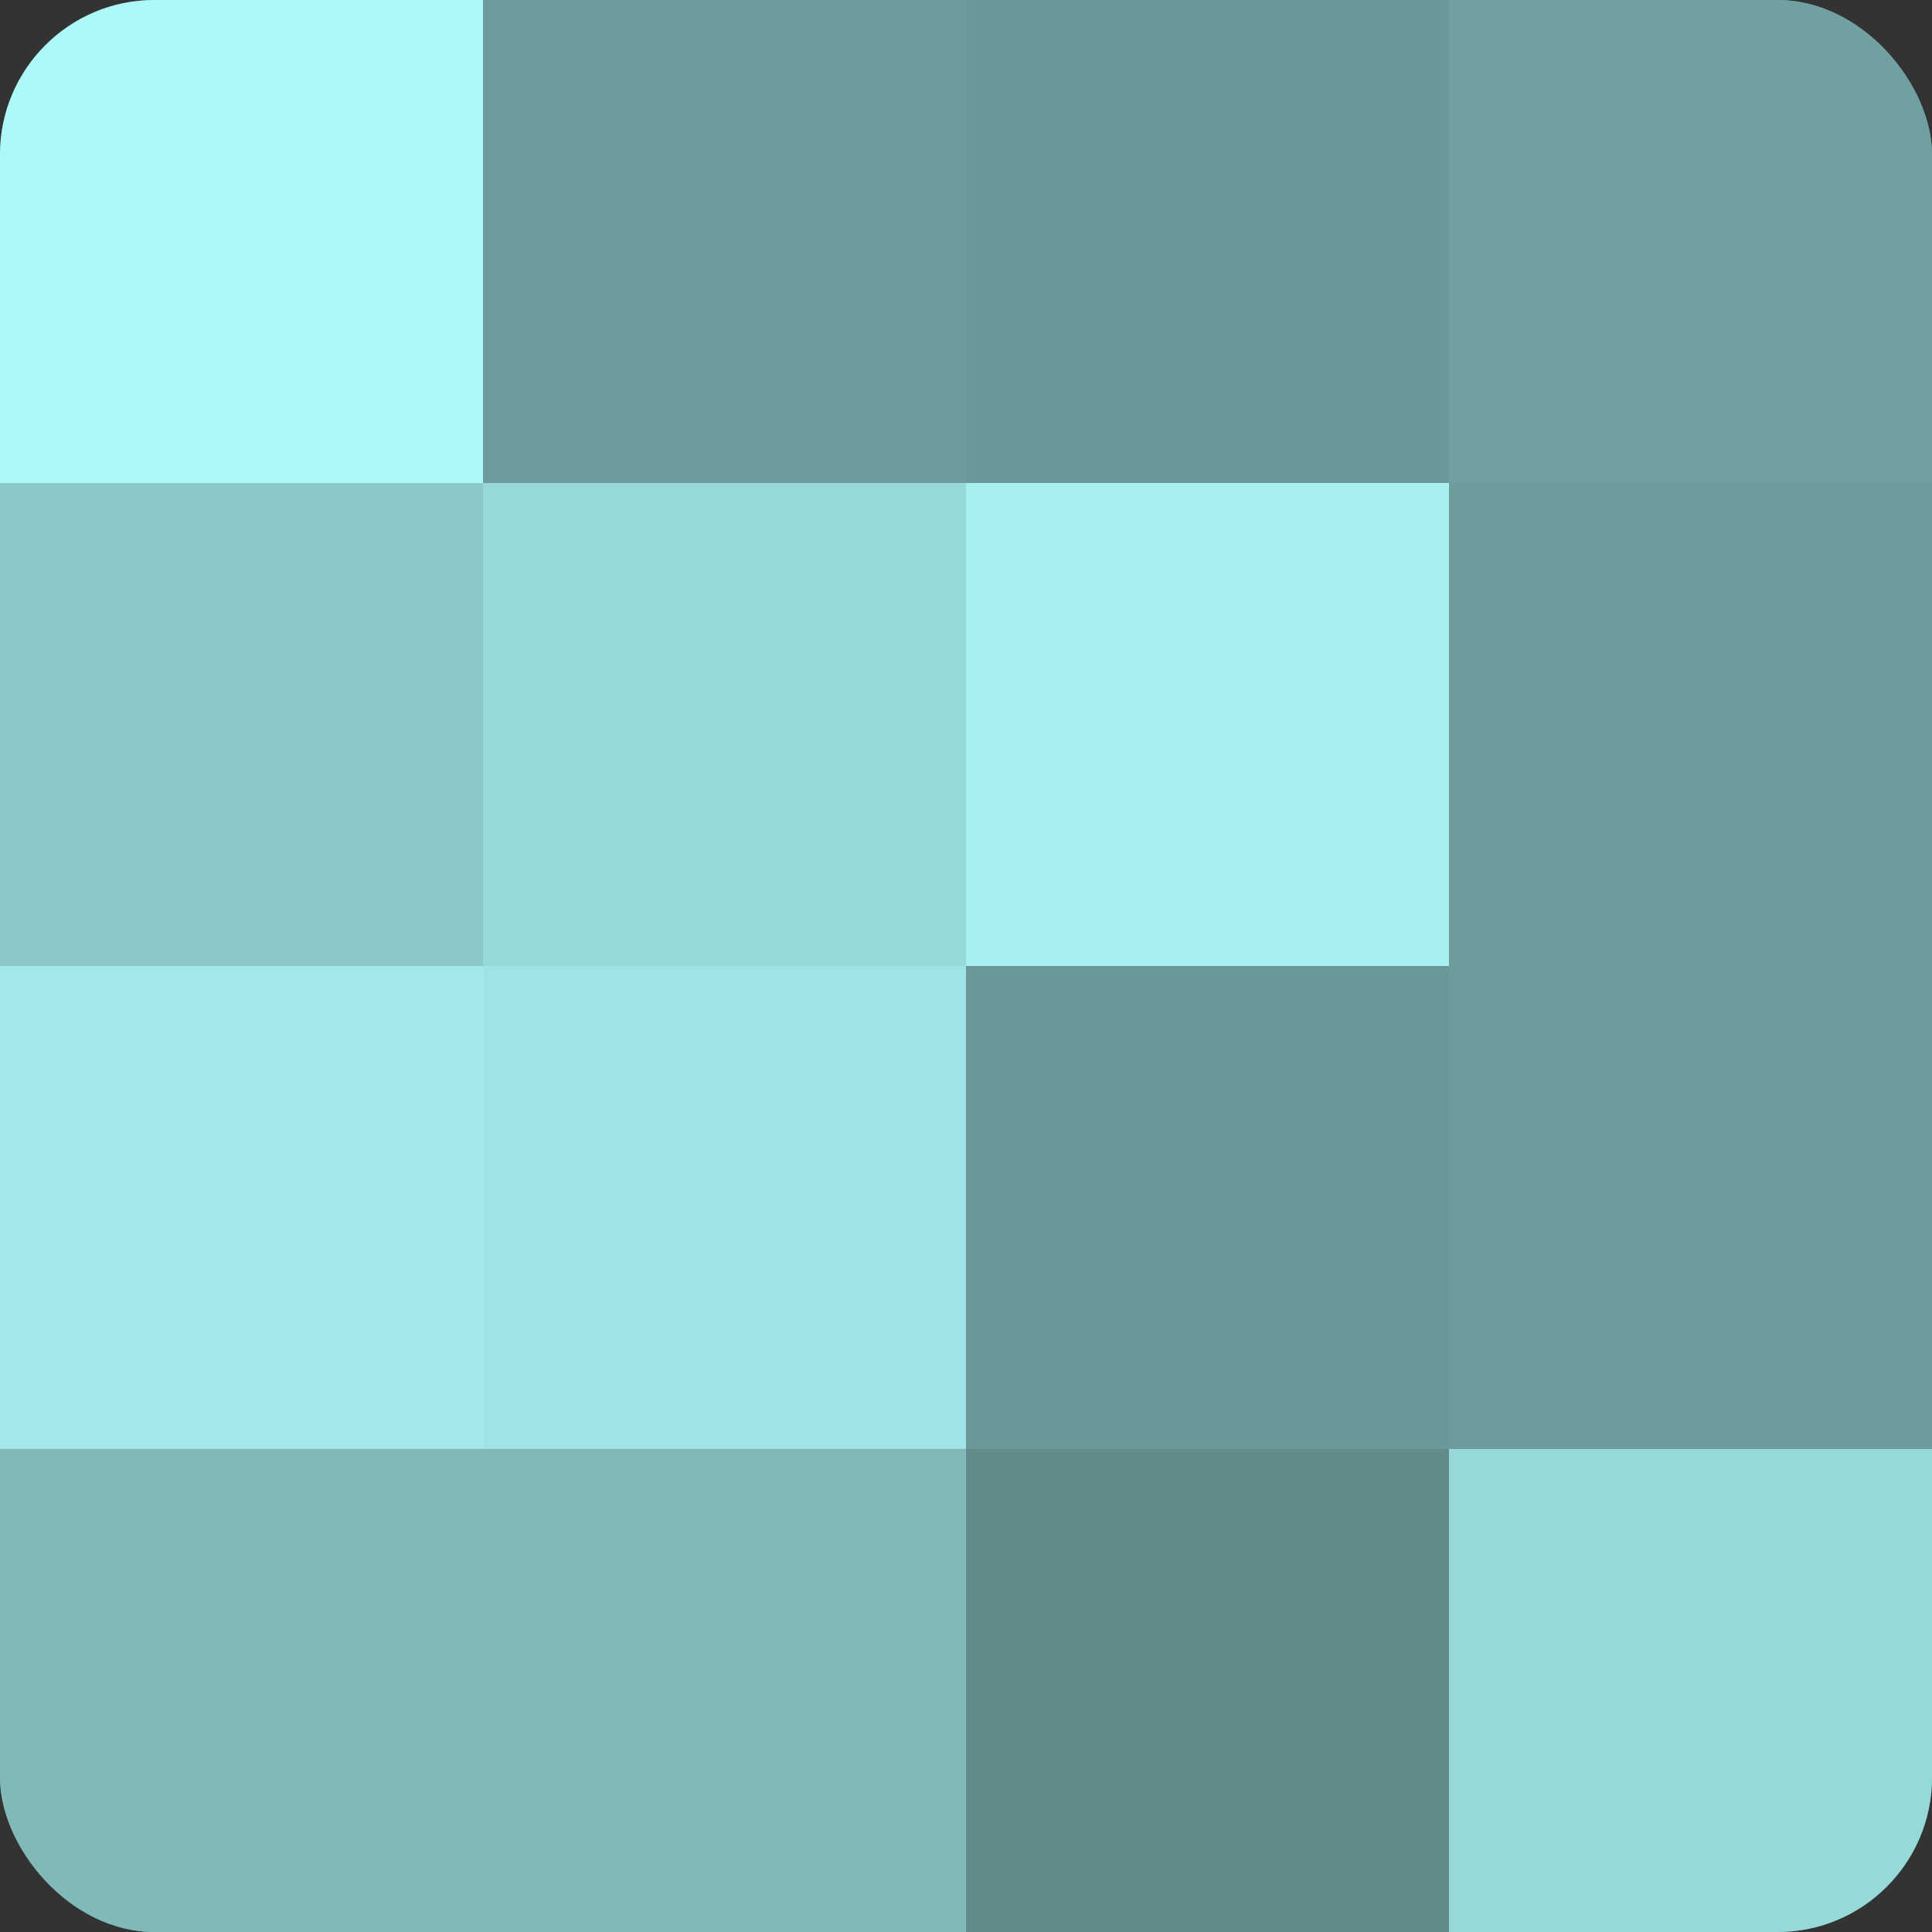
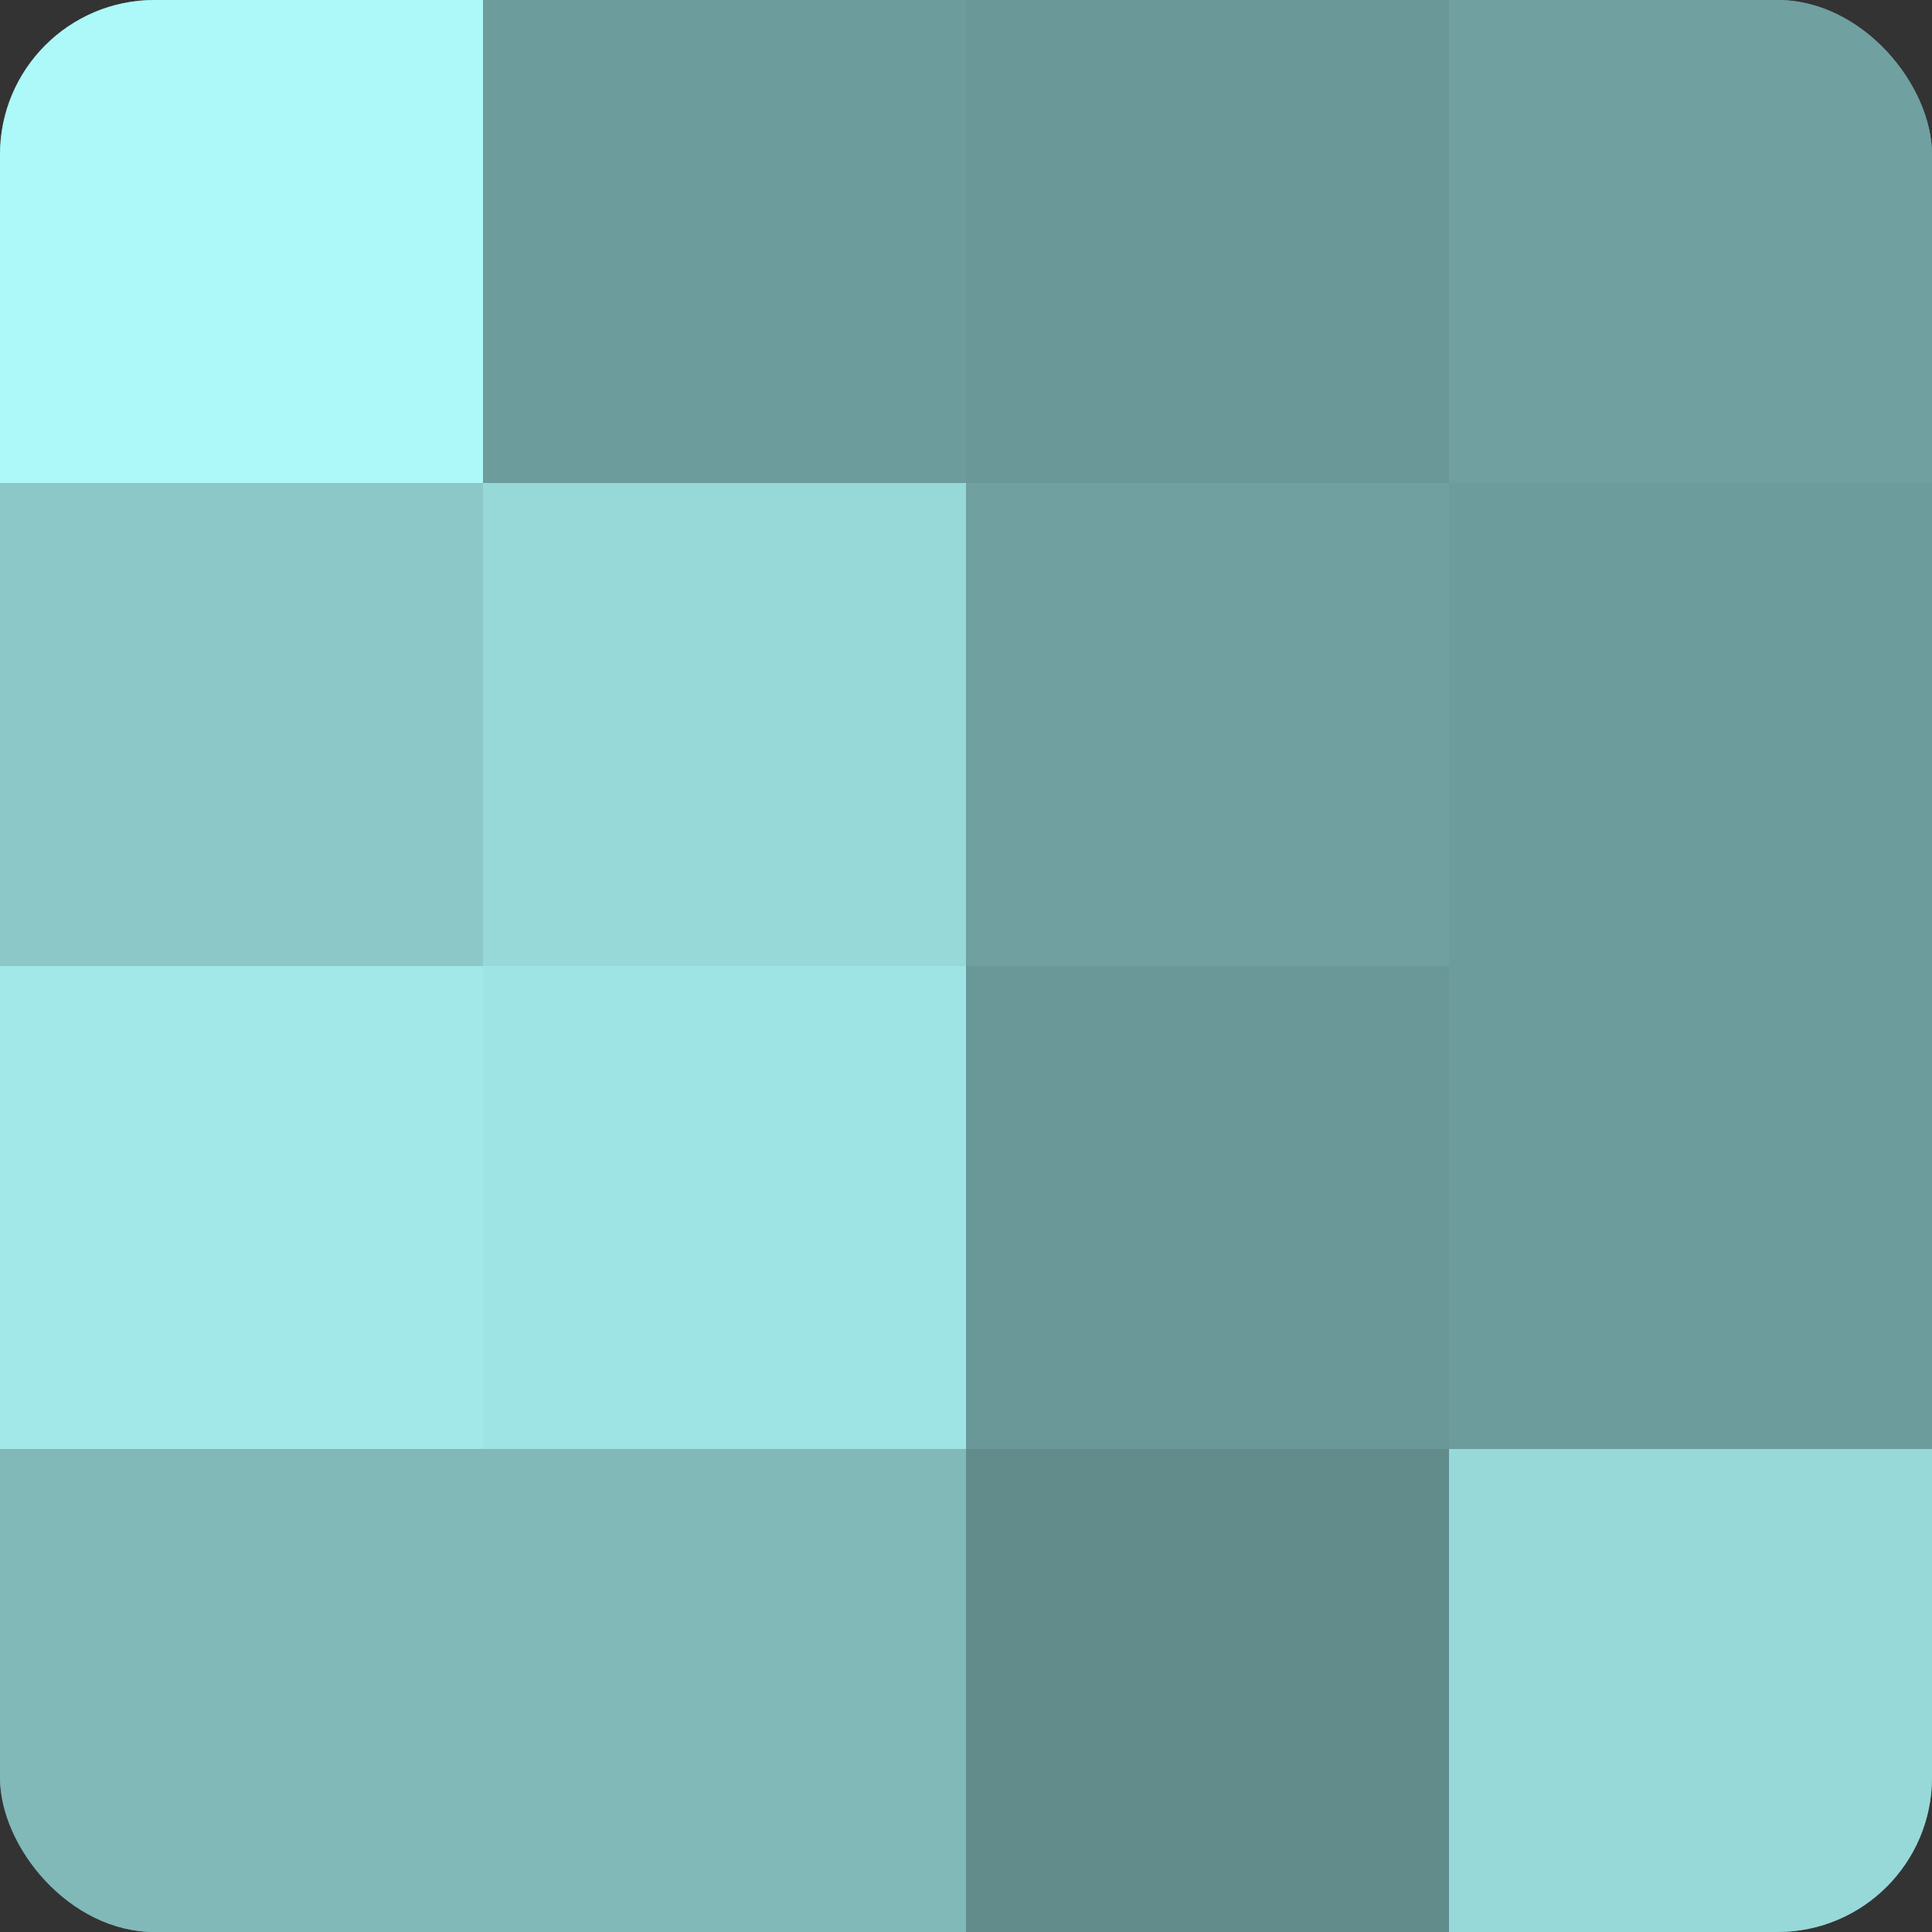
<svg xmlns="http://www.w3.org/2000/svg" width="80" height="80" viewBox="0 0 100 100" preserveAspectRatio="xMidYMid meet">
  <rect x="0" y="0" width="100" height="100" fill="#333333" stroke="none" />
  <defs>
    <clipPath id="c" width="100" height="100">
      <rect width="100" height="100" rx="8" ry="8" />
    </clipPath>
  </defs>
  <g clip-path="url(#c)">
    <rect width="100" height="100" fill="#70a0a0" />
    <rect width="25" height="25" fill="#adf8f8" />
    <rect y="25" width="25" height="25" fill="#8cc8c8" />
    <rect y="50" width="25" height="25" fill="#a2e8e8" />
    <rect y="75" width="25" height="25" fill="#81b8b8" />
    <rect x="25" width="25" height="25" fill="#6d9c9c" />
    <rect x="25" y="25" width="25" height="25" fill="#97d8d8" />
    <rect x="25" y="50" width="25" height="25" fill="#9fe4e4" />
    <rect x="25" y="75" width="25" height="25" fill="#81b8b8" />
    <rect x="50" width="25" height="25" fill="#6a9898" />
-     <rect x="50" y="25" width="25" height="25" fill="#a8f0f0" />
    <rect x="50" y="50" width="25" height="25" fill="#6a9898" />
    <rect x="50" y="75" width="25" height="25" fill="#628c8c" />
    <rect x="75" width="25" height="25" fill="#70a0a0" />
    <rect x="75" y="25" width="25" height="25" fill="#6d9c9c" />
    <rect x="75" y="50" width="25" height="25" fill="#6d9c9c" />
    <rect x="75" y="75" width="25" height="25" fill="#97d8d8" />
  </g>
</svg>